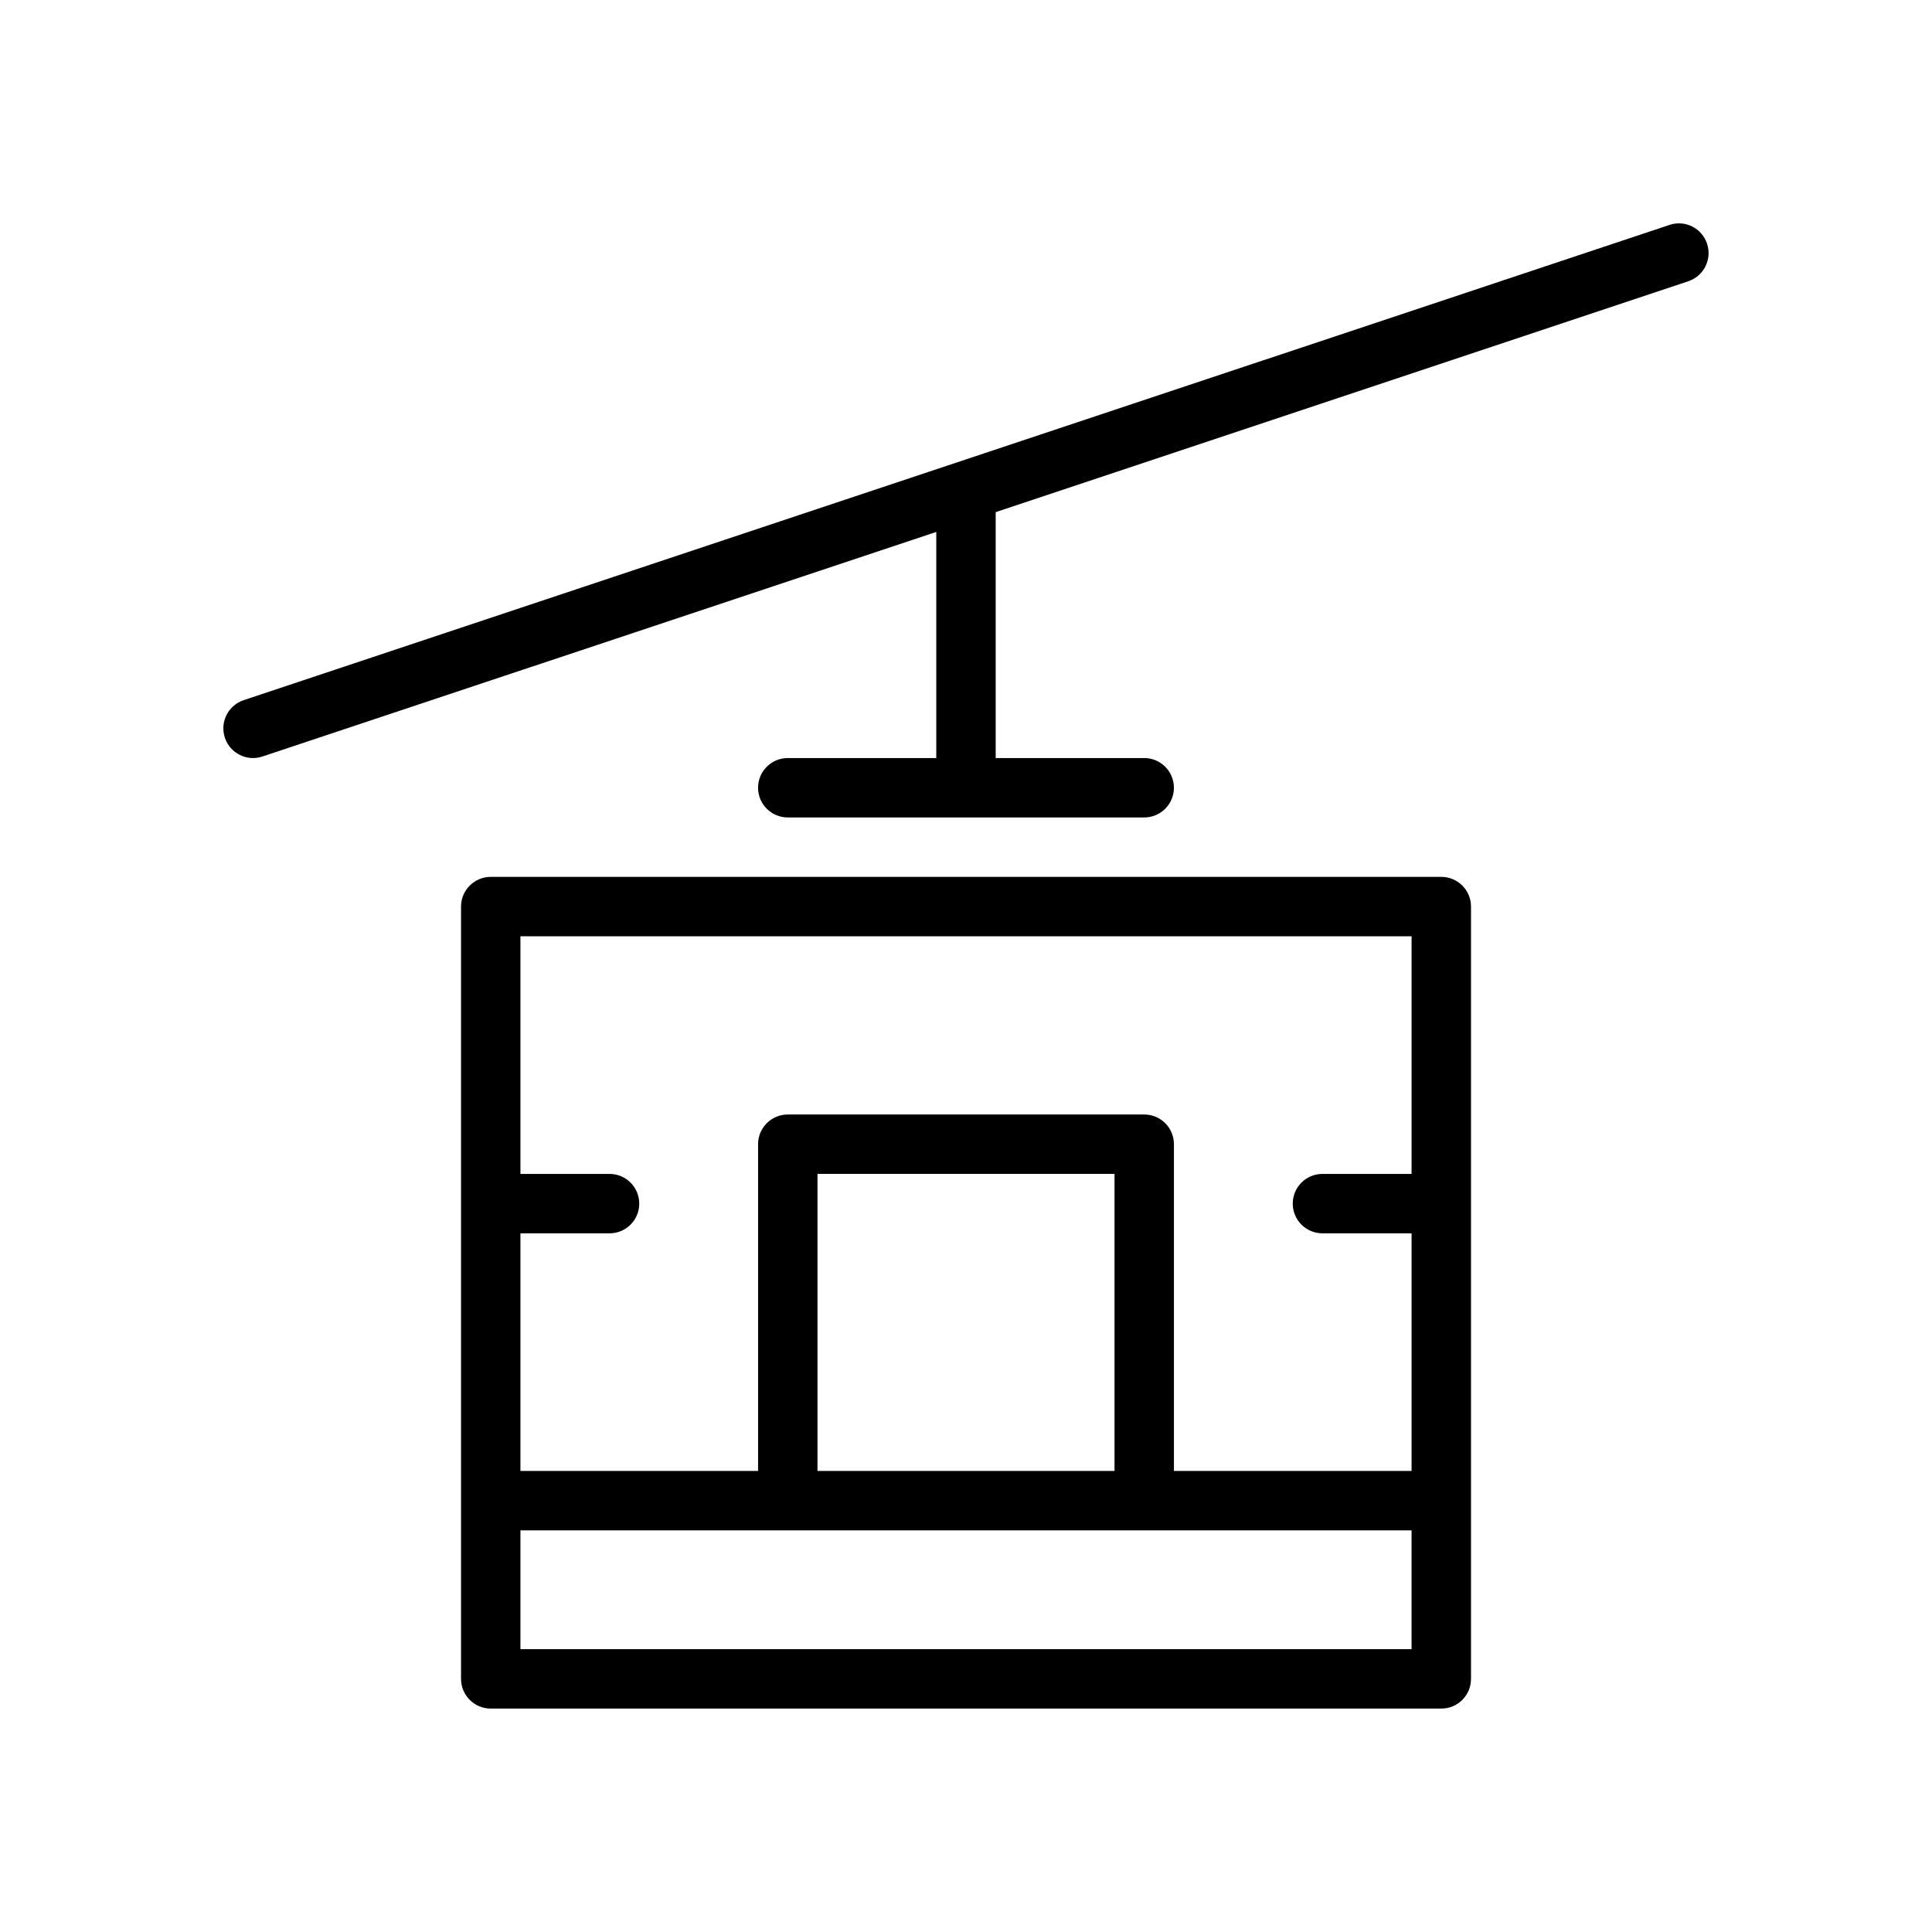
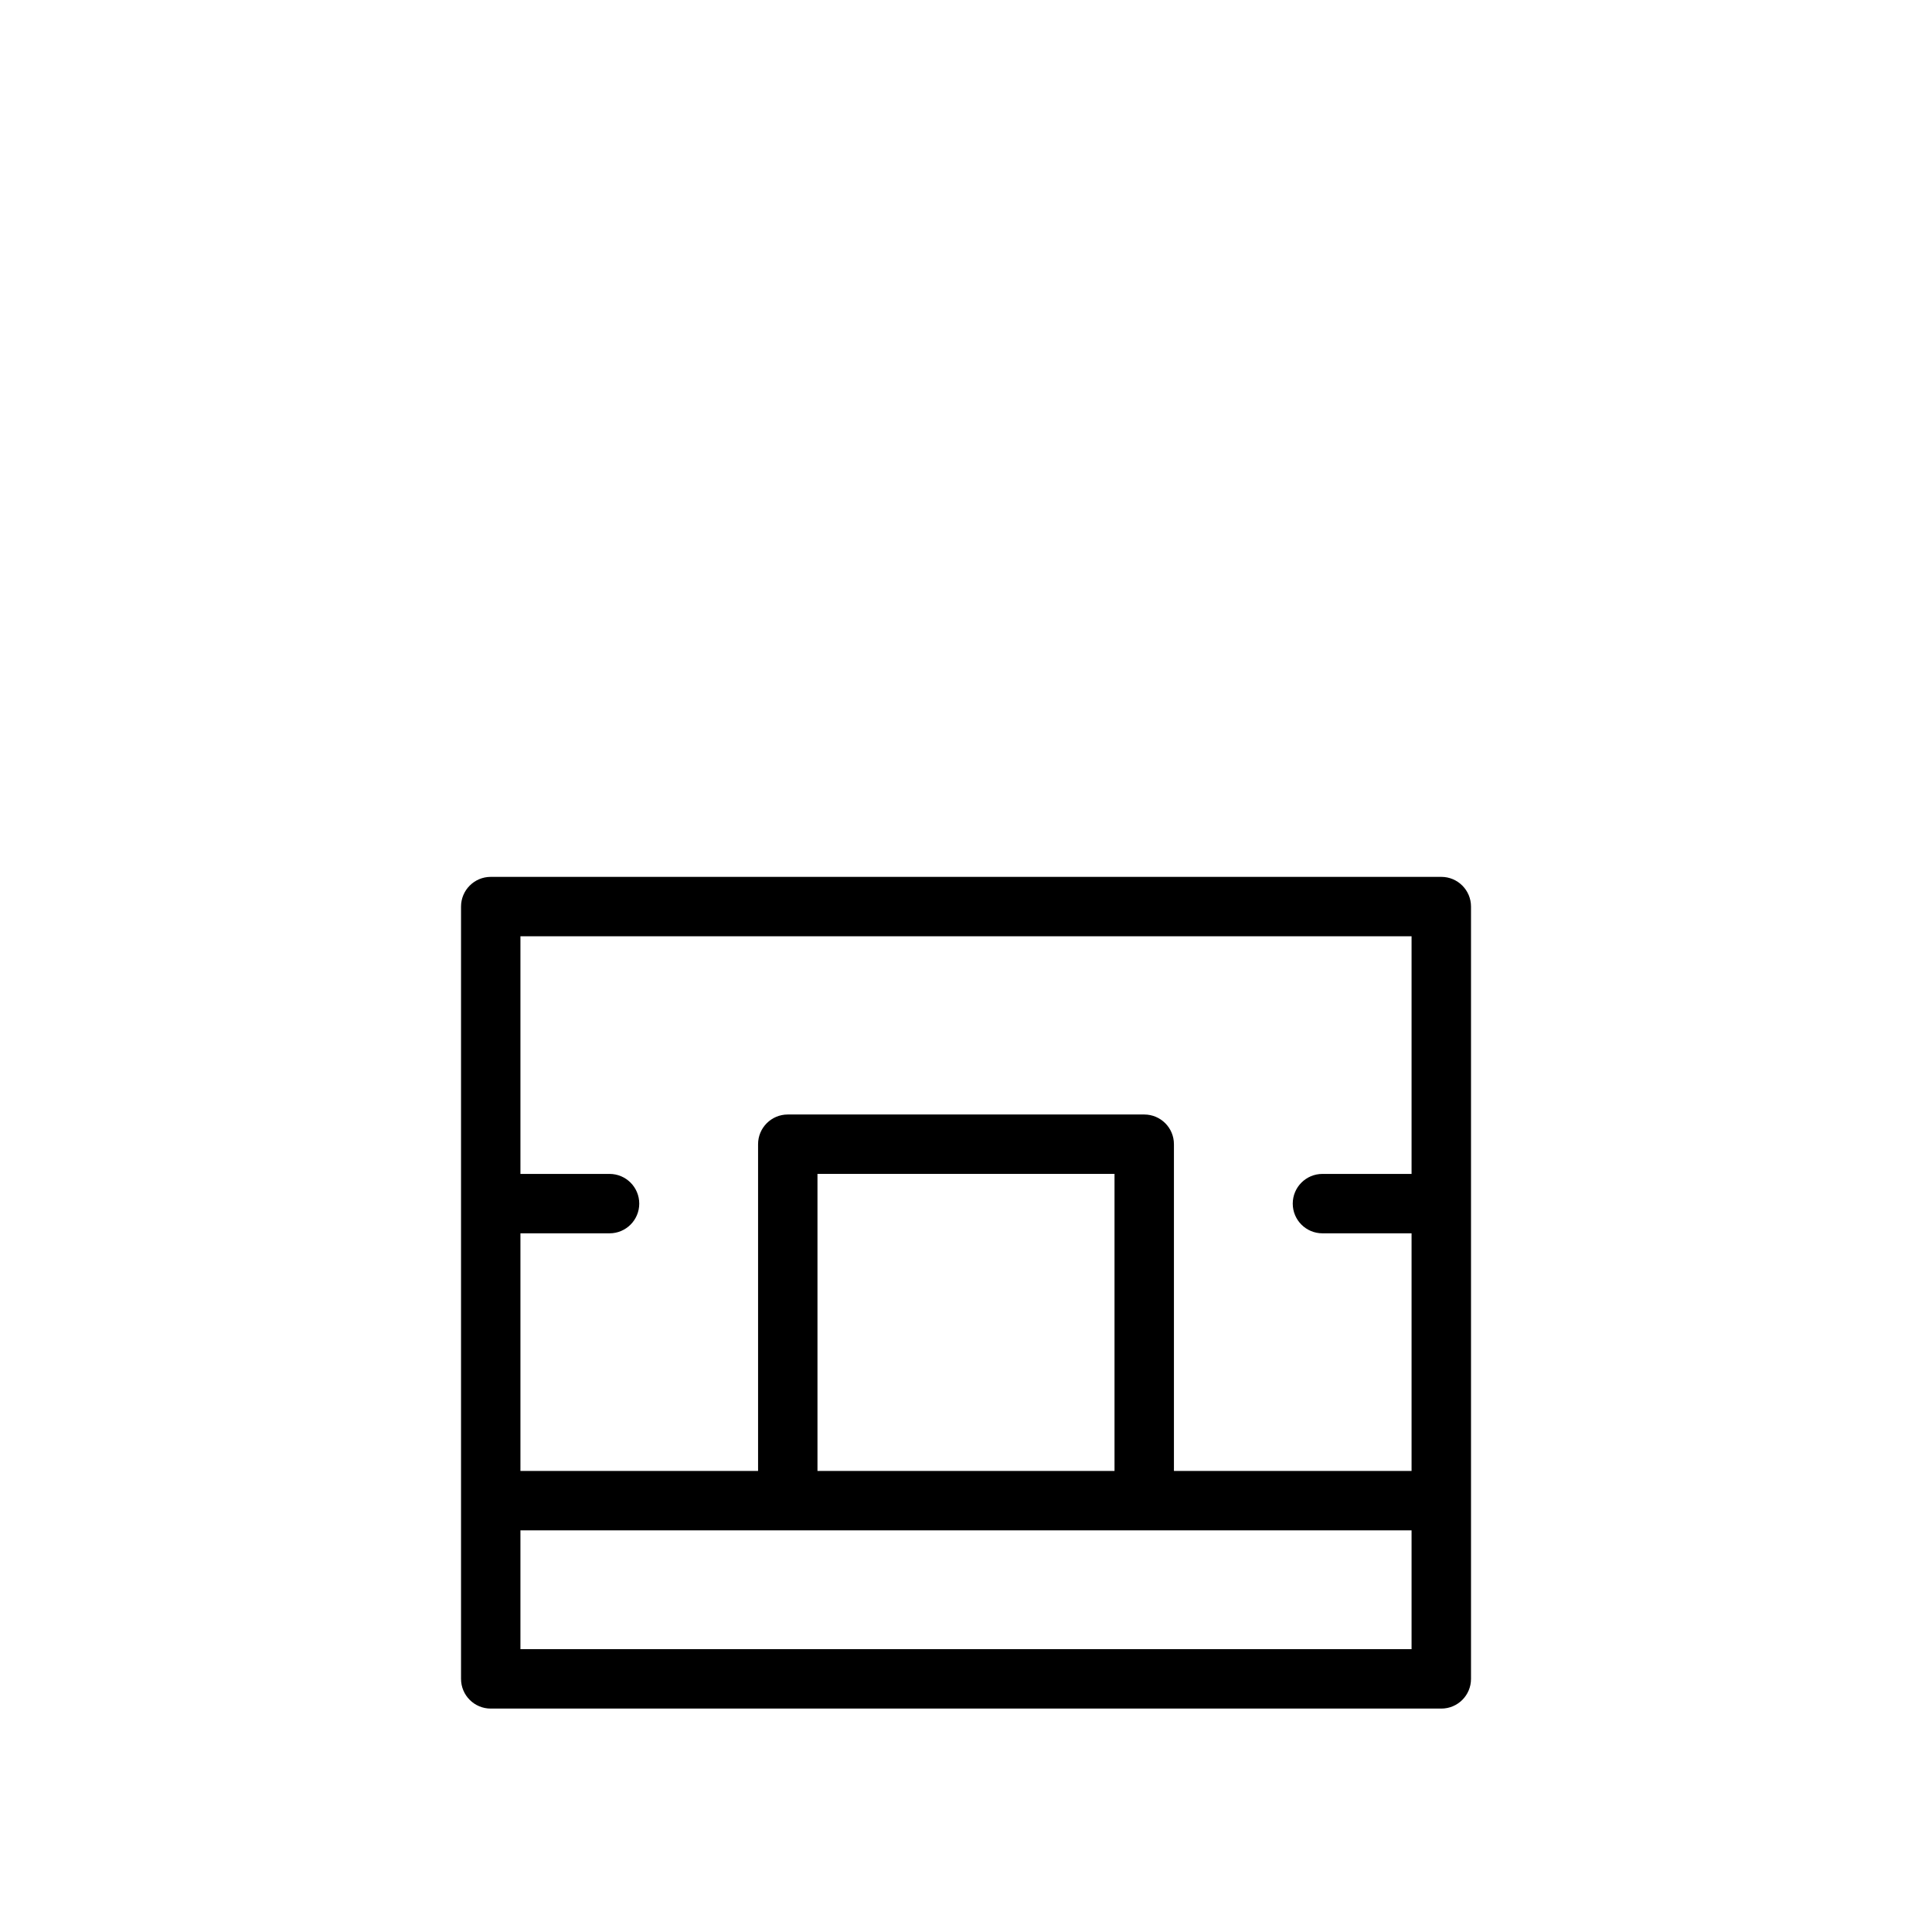
<svg xmlns="http://www.w3.org/2000/svg" fill="#000000" width="800px" height="800px" version="1.1" viewBox="144 144 512 512">
  <g>
    <path d="m525.95 376.38h-251.9c-4.344 0-7.871 3.527-7.871 7.871v204.67c0 4.352 3.527 7.871 7.871 7.871h251.91c4.352 0 7.871-3.519 7.871-7.871v-204.67c0-4.344-3.519-7.871-7.875-7.871zm-7.871 204.67h-236.16v-31.488h236.16zm-157.44-47.23v-78.723h78.719v78.719zm94.465 0v-86.594c0-4.352-3.519-7.871-7.871-7.871h-94.465c-4.344 0-7.871 3.519-7.871 7.871v86.594h-62.977v-62.977h23.617c4.344 0 7.871-3.519 7.871-7.871 0-4.352-3.527-7.871-7.871-7.871h-23.617v-62.977h236.16v62.977h-23.617c-4.352 0-7.871 3.519-7.871 7.871 0 4.352 3.519 7.871 7.871 7.871h23.617v62.977z" />
-     <path d="m596.39 208.58c-1.379-4.117-5.793-6.367-9.957-4.977l-377.86 125.95c-4.125 1.379-6.352 5.832-4.977 9.957 1.102 3.293 4.172 5.379 7.469 5.379 0.82 0 1.66-0.133 2.488-0.41l178.57-59.512v59.922h-39.359c-4.344 0-7.871 3.527-7.871 7.871s3.527 7.871 7.871 7.871h94.465c4.352 0 7.871-3.527 7.871-7.871s-3.519-7.871-7.871-7.871h-39.359v-65.172l183.54-61.18c4.125-1.379 6.352-5.836 4.977-9.961z" />
  </g>
</svg>